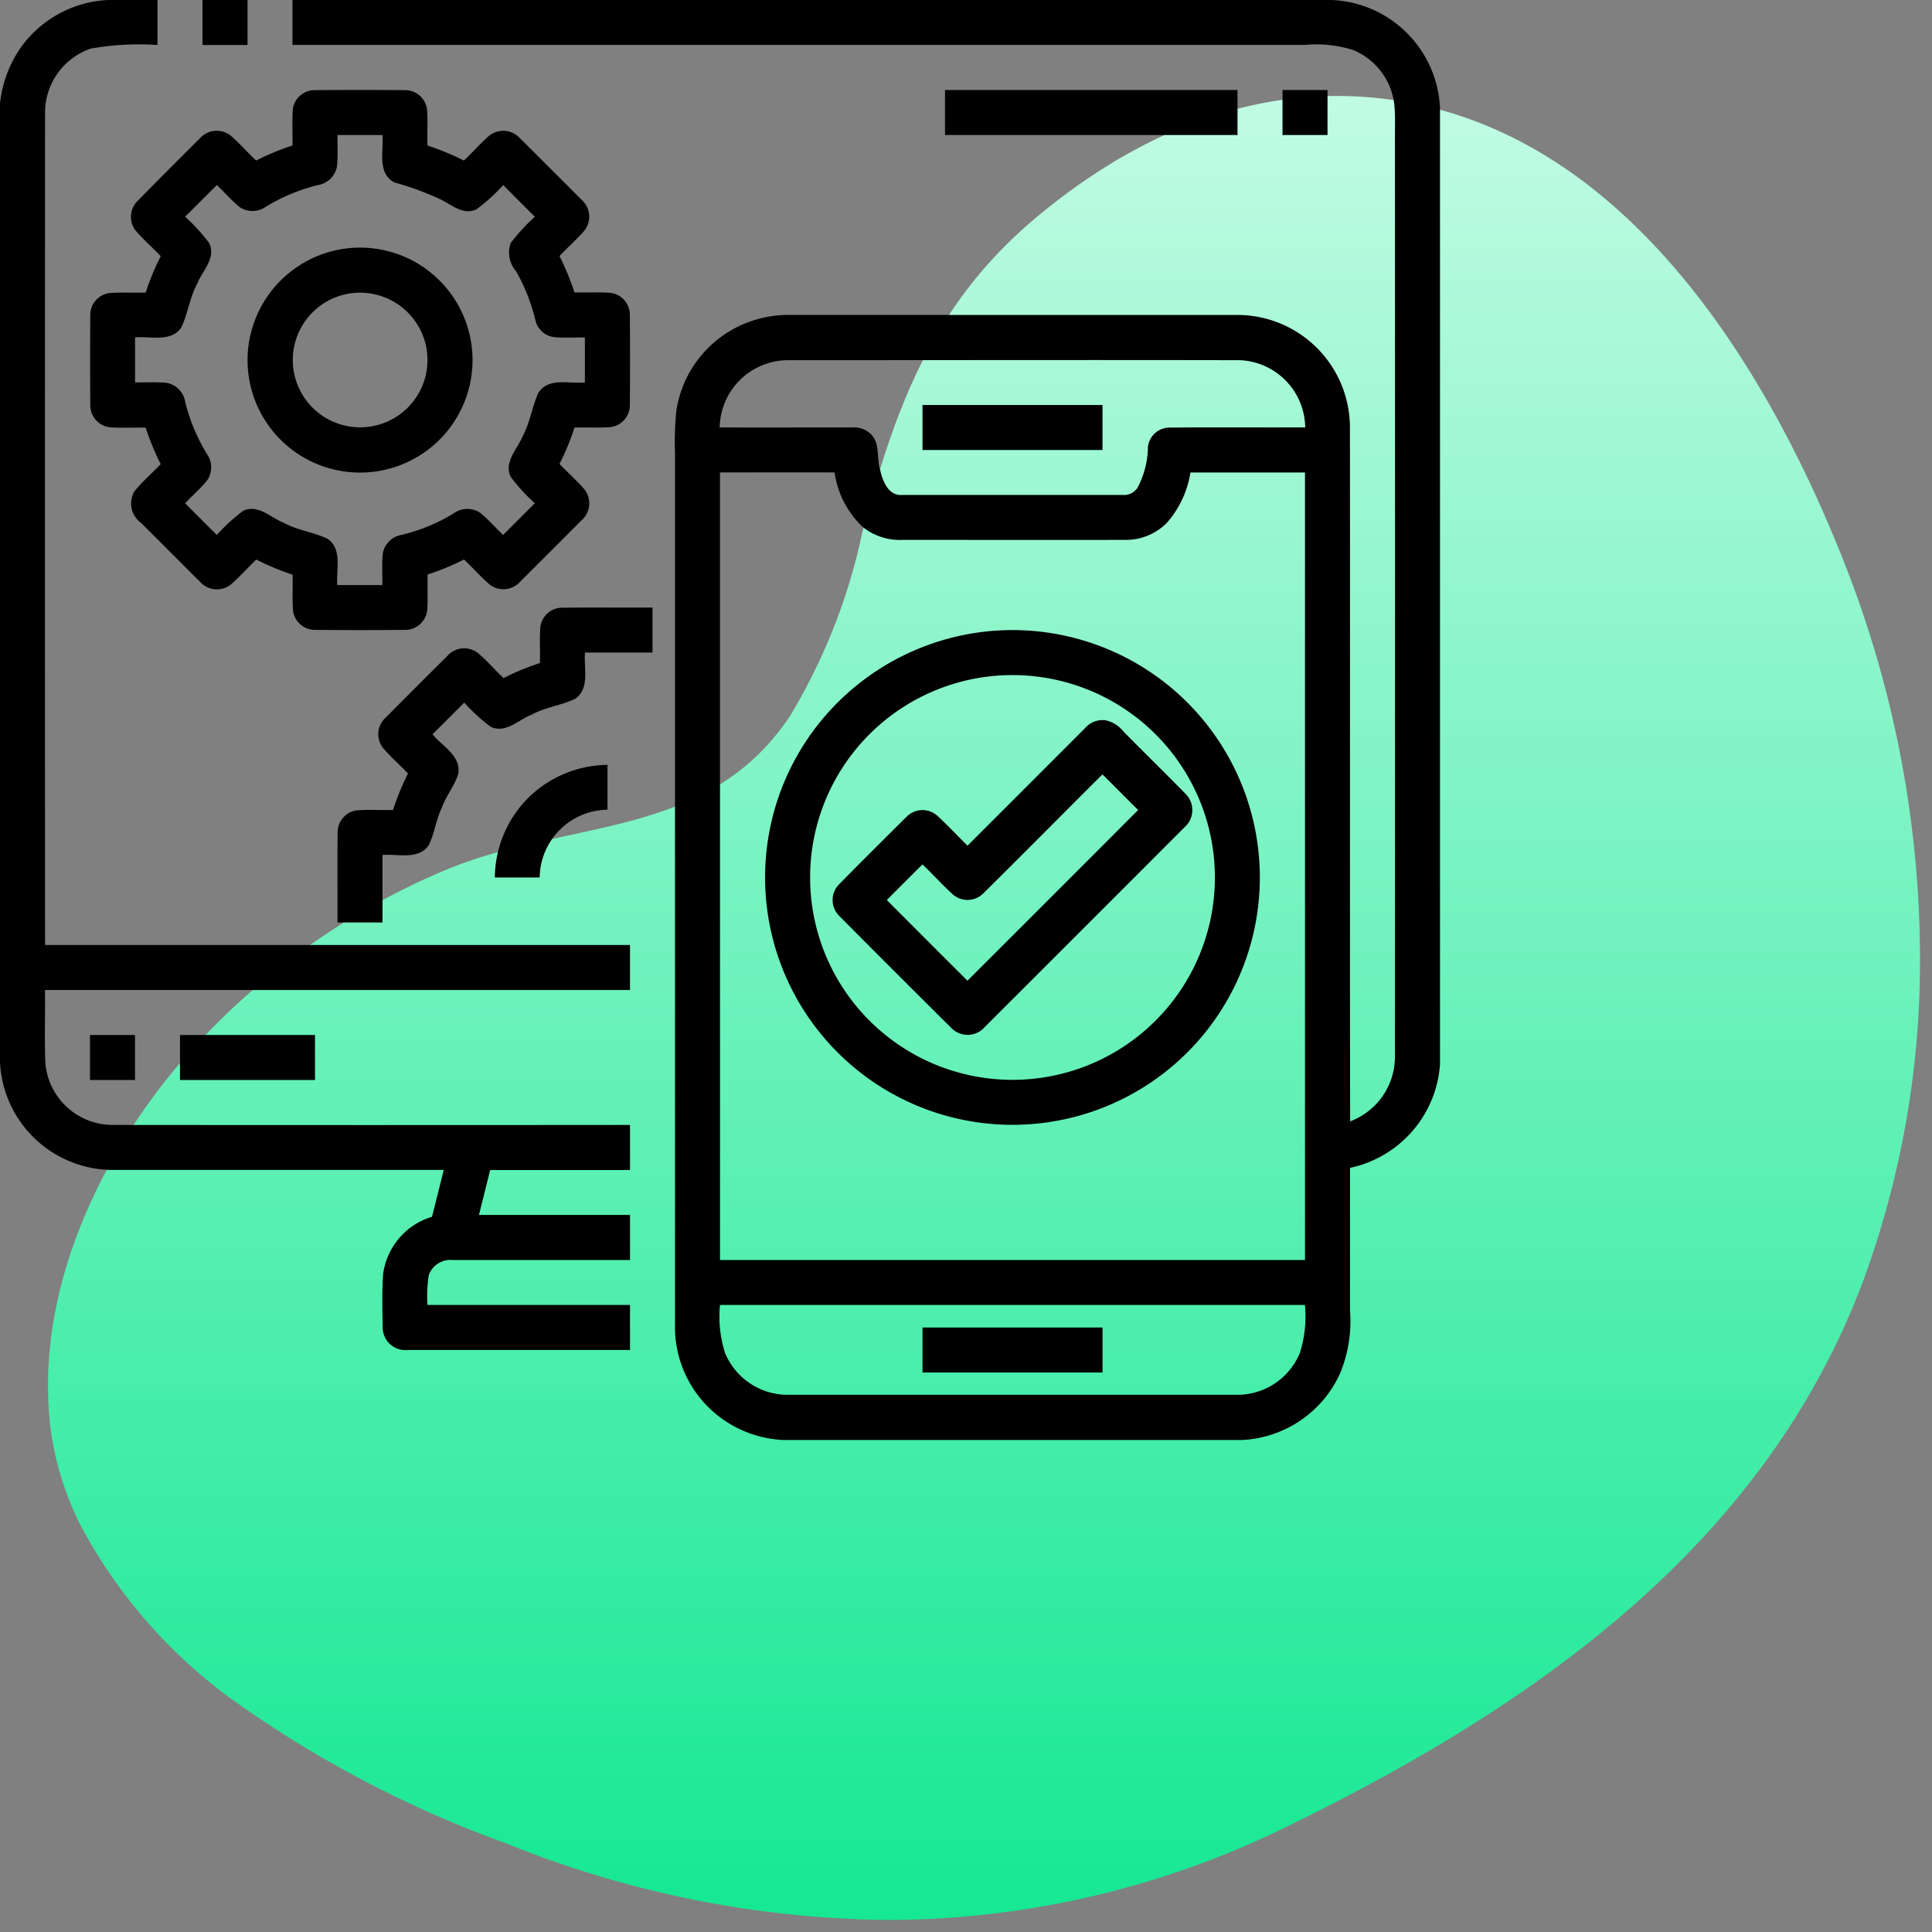
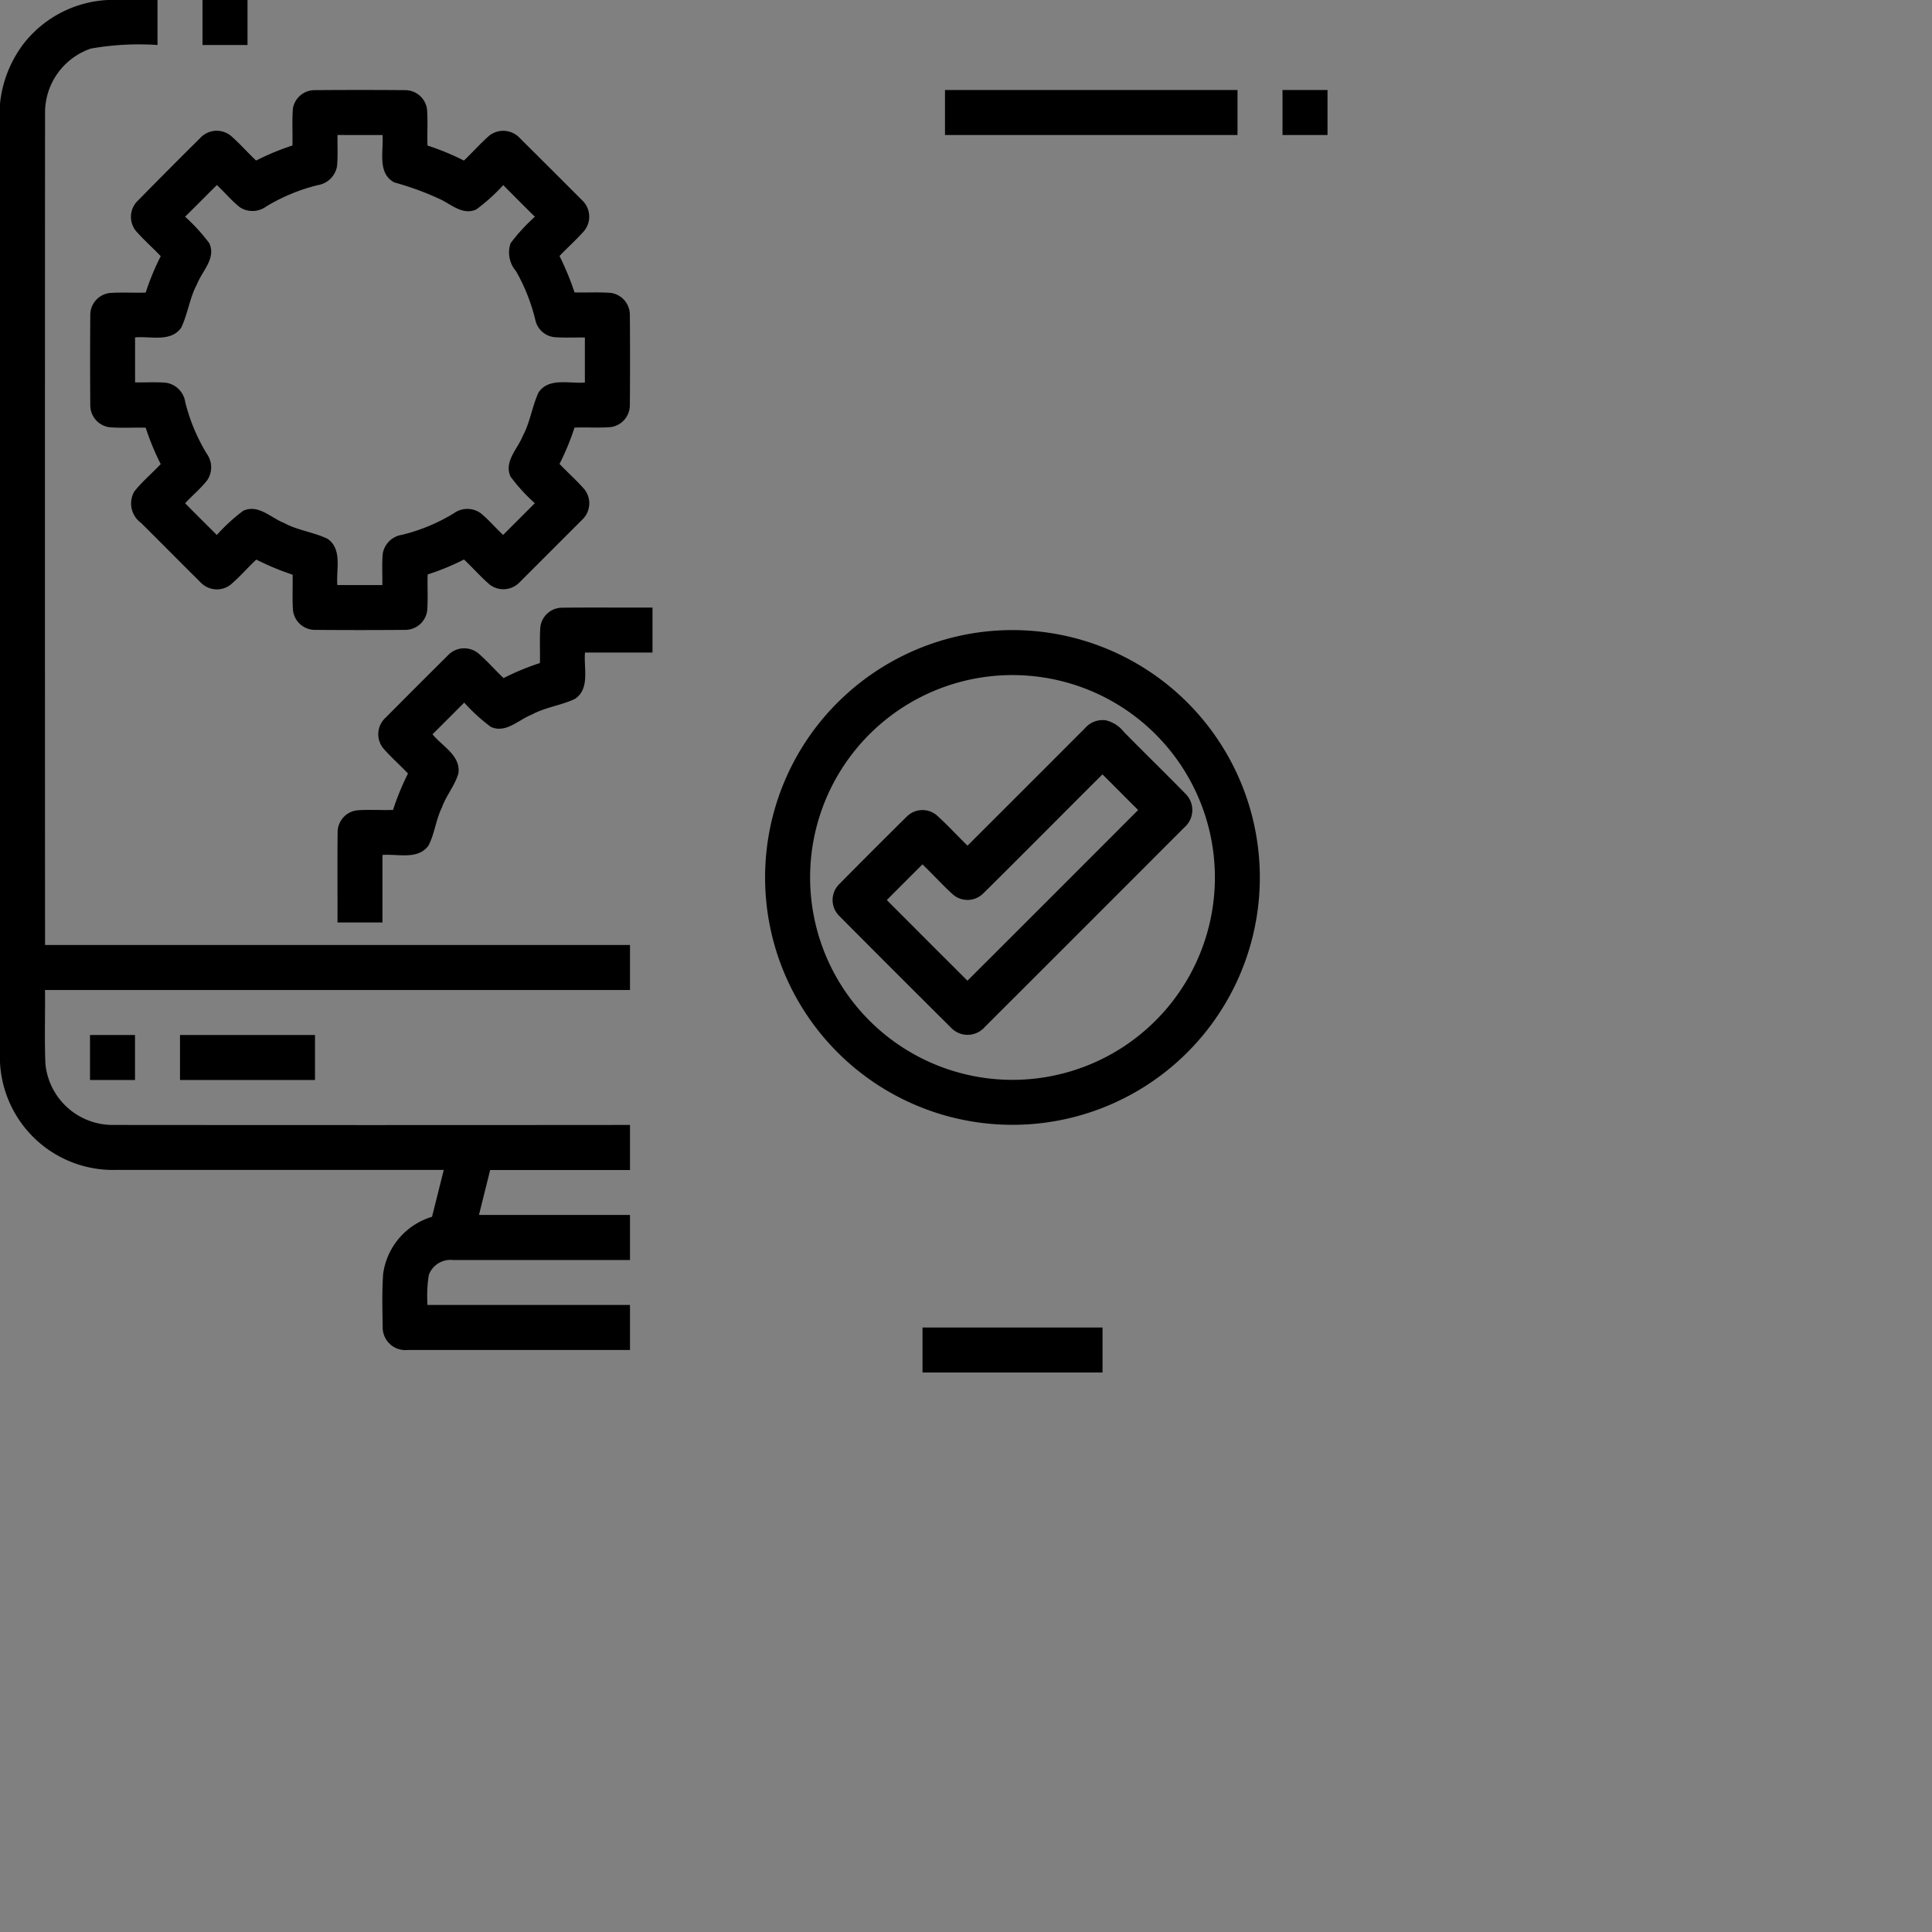
<svg xmlns="http://www.w3.org/2000/svg" width="80.5" height="80.5" viewBox="0 0 80.5 80.5">
  <rect x="0" y="0" width="80.5" height="80.5" fill="#808080" stroke="none" />
  <defs>
    <linearGradient id="linear-gradient" x1="0.5" x2="0.5" y2="1" gradientUnits="objectBoundingBox">
      <stop offset="0" stop-color="#c0fbe3" />
      <stop offset="1" stop-color="#16e893" />
    </linearGradient>
    <clipPath id="clip-path">
      <rect id="Rectangle_4599" data-name="Rectangle 4599" width="60" height="60" fill="none" />
    </clipPath>
  </defs>
  <g id="Platform_Development" data-name="Platform Development" transform="translate(-649 -268)">
-     <path id="Path_10341" data-name="Path 10341" d="M41.295,4.962c-4.363,3.6-5.984,7.909-7.366,13.225A24.683,24.683,0,0,1,30.9,25.861c-3.451,5.136-9.167,4.252-14.286,6.37a29.831,29.831,0,0,0-10.47,7.34C2.715,43.291.035,48.447,0,53.633v.206a14.731,14.731,0,0,0,.1,1.617,12.575,12.575,0,0,0,1.309,4.2A21.445,21.445,0,0,0,7.47,66.666a46.977,46.977,0,0,0,11.618,6.141A43.417,43.417,0,0,0,34.987,76h.021a37.8,37.8,0,0,0,16.768-3.967c10.263-5.019,19.811-11.729,23.9-22.781A38.53,38.53,0,0,0,78,36.024v-.329a45.109,45.109,0,0,0-3.175-16.3C71.287,10.443,64.713.155,53.905,0h-.224C49.03,0,44.82,2.05,41.295,4.962" transform="translate(651 271.999)" stroke="rgba(0,0,0,0)" stroke-width="1" fill="url(#linear-gradient)" />
    <g id="Group_8553" data-name="Group 8553" transform="translate(649 268)">
      <g id="Group_8552" data-name="Group 8552" clip-path="url(#clip-path)">
        <path id="Path_11571" data-name="Path 11571" d="M4.495,0H6.562V1.875a11.493,11.493,0,0,0-2.776.149A2.819,2.819,0,0,0,1.877,4.686q-.009,17.345,0,34.689H26.25V41.25H1.875c.011,1.02-.025,2.041.016,3.061a2.816,2.816,0,0,0,2.787,2.562q10.785.01,21.572,0V48.75c-1.942,0-3.885,0-5.827,0-.153.625-.312,1.248-.466,1.873H26.25V52.5q-3.692,0-7.383,0a.962.962,0,0,0-1,.624,5.668,5.668,0,0,0-.055,1.25H26.25V56.25q-4.636,0-9.271,0a.946.946,0,0,1-1.034-.921c-.01-.753-.034-1.507.02-2.258A2.893,2.893,0,0,1,18,50.7q.246-.976.49-1.953-6.844,0-13.691,0A4.715,4.715,0,0,1,0,44.258V4.318A4.965,4.965,0,0,1,.943,1.875,4.747,4.747,0,0,1,4.495,0" />
        <path id="Path_11572" data-name="Path 11572" d="M8.438,0h1.875V1.875H8.438Z" />
-         <path id="Path_11573" data-name="Path 11573" d="M12.187,0H55.5A4.717,4.717,0,0,1,60,4.5V44.352a4.746,4.746,0,0,1-3.749,4.309q0,2.975,0,5.948a5.706,5.706,0,0,1-.418,2.625A4.736,4.736,0,0,1,51.752,60H32.63a4.756,4.756,0,0,1-3.238-1.493A4.707,4.707,0,0,1,28.125,55.2V18.872a13.034,13.034,0,0,1,.057-1.768,4.692,4.692,0,0,1,2.024-3.181,4.74,4.74,0,0,1,2.721-.8q9.32,0,18.641,0a4.692,4.692,0,0,1,4.679,4.678c.01,9.64-.007,19.281.009,28.922a2.872,2.872,0,0,0,1.866-2.662q.009-19.164,0-38.327c0-.434.016-.869-.018-1.3a2.8,2.8,0,0,0-1.721-2.349,5.067,5.067,0,0,0-2.01-.213H12.187Zm17.8,17.81c1.841.006,3.682,0,5.523,0a1,1,0,0,1,.83.336c.328.4.183.959.331,1.425.1.47.351,1.112.939,1.051h9.151a.68.68,0,0,0,.631-.292,3.712,3.712,0,0,0,.439-1.721.913.913,0,0,1,.914-.794c1.88-.014,3.76,0,5.639-.007a2.843,2.843,0,0,0-2.711-2.8c-6.287-.013-12.576,0-18.863,0a2.852,2.852,0,0,0-2.823,2.809M30,19.687V52.5H54.375V19.687c-1.592,0-3.183,0-4.773,0a4.148,4.148,0,0,1-.98,2.094,2.391,2.391,0,0,1-1.75.714c-3.083.006-6.167,0-9.25,0a2.468,2.468,0,0,1-1.685-.547,3.873,3.873,0,0,1-1.163-2.263c-1.591-.007-3.183,0-4.774,0m0,34.688a5,5,0,0,0,.21,2,2.823,2.823,0,0,0,2.6,1.744q9.378,0,18.757,0a2.816,2.816,0,0,0,2.594-1.745,5.013,5.013,0,0,0,.211-2Z" />
        <path id="Path_11574" data-name="Path 11574" d="M12.2,4.549a.919.919,0,0,1,.917-.793q1.881-.015,3.765,0a.92.92,0,0,1,.911.8c.039.5,0,1.007.02,1.509a10.477,10.477,0,0,1,1.517.625c.359-.342.688-.715,1.059-1.041a.942.942,0,0,1,1.275.11Q22.954,7.041,24.24,8.33a.94.94,0,0,1,.108,1.281c-.324.373-.7.7-1.035,1.057a11.294,11.294,0,0,1,.625,1.516c.5.015,1.008-.021,1.512.02a.923.923,0,0,1,.794.913q.015,1.883,0,3.765a.922.922,0,0,1-.8.914c-.5.04-1,0-1.506.02a10.4,10.4,0,0,1-.625,1.514c.343.362.721.69,1.045,1.068a.94.94,0,0,1-.114,1.27q-1.287,1.29-2.577,2.577a.937.937,0,0,1-1.259.116c-.381-.326-.71-.707-1.075-1.049a10.13,10.13,0,0,1-1.514.624c-.017.5.019,1.006-.02,1.509a.922.922,0,0,1-.91.8q-1.89.016-3.779,0a.921.921,0,0,1-.9-.8c-.039-.5-.005-1-.018-1.5a10.919,10.919,0,0,1-1.513-.629c-.366.343-.695.729-1.08,1.053a.935.935,0,0,1-1.257-.12c-.824-.816-1.637-1.641-2.46-2.457a1,1,0,0,1-.286-1.312c.326-.417.741-.756,1.1-1.143a10.579,10.579,0,0,1-.625-1.516c-.5-.014-1,.021-1.5-.018a.924.924,0,0,1-.809-.917q-.015-1.879,0-3.759a.918.918,0,0,1,.809-.918c.5-.038,1,0,1.5-.019a10.378,10.378,0,0,1,.626-1.516c-.339-.358-.713-.684-1.036-1.055a.934.934,0,0,1,.1-1.275Q7.039,7.043,8.334,5.759a.935.935,0,0,1,1.272-.112c.378.324.7.7,1.065,1.042a10.653,10.653,0,0,1,1.514-.627c.014-.5-.021-1.01.018-1.513m1.86,1.076c-.008.435.021.872-.02,1.3a.967.967,0,0,1-.8.788,7.685,7.685,0,0,0-2.165.9A.96.96,0,0,1,10,8.639c-.351-.276-.638-.625-.964-.929-.441.438-.88.881-1.323,1.32a7.642,7.642,0,0,1,1.009,1.106c.288.634-.3,1.155-.511,1.7-.308.57-.383,1.23-.657,1.811-.434.627-1.286.352-1.926.411v1.875c.434.007.872-.023,1.306.017a.958.958,0,0,1,.784.8,7.689,7.689,0,0,0,.9,2.16A.966.966,0,0,1,8.641,20c-.274.355-.625.639-.927.969.436.444.88.883,1.321,1.322a7.434,7.434,0,0,1,1.1-1.009c.633-.288,1.154.3,1.7.507.572.315,1.24.381,1.821.666.618.438.343,1.285.4,1.922h1.875c.006-.437-.023-.874.017-1.309a.954.954,0,0,1,.793-.782,7.538,7.538,0,0,0,2.17-.9A.958.958,0,0,1,20,21.363c.351.274.636.624.964.926.439-.441.88-.88,1.32-1.322a7.272,7.272,0,0,1-1.015-1.114c-.276-.631.3-1.146.515-1.692.309-.571.386-1.231.657-1.812.432-.631,1.29-.352,1.929-.411V14.063c-.434-.008-.868.022-1.3-.018a.913.913,0,0,1-.758-.688,7.805,7.805,0,0,0-.811-2.058,1.187,1.187,0,0,1-.225-1.168,7.785,7.785,0,0,1,1.011-1.1c-.443-.435-.88-.877-1.318-1.318a7.79,7.79,0,0,1-1.123,1.013c-.528.247-1.007-.17-1.452-.4A12.245,12.245,0,0,0,16.427,7.6c-.72-.387-.435-1.313-.489-1.973Z" />
        <rect id="Rectangle_4593" data-name="Rectangle 4593" width="12.188" height="1.875" transform="translate(39.375 3.75)" />
        <rect id="Rectangle_4594" data-name="Rectangle 4594" width="1.875" height="1.875" transform="translate(53.438 3.75)" />
-         <path id="Path_11575" data-name="Path 11575" d="M14.125,10.4a4.687,4.687,0,1,1-3.757,3.9,4.7,4.7,0,0,1,3.757-3.9m.226,1.871a2.806,2.806,0,1,0,3.367,2.01,2.812,2.812,0,0,0-3.367-2.01" />
-         <rect id="Rectangle_4595" data-name="Rectangle 4595" width="7.5" height="1.875" transform="translate(38.438 16.875)" />
        <path id="Path_11576" data-name="Path 11576" d="M22.515,26.121a.919.919,0,0,1,.912-.8c1.252-.015,2.506,0,3.76-.006v1.875H24.375c-.059.64.218,1.5-.416,1.93-.579.275-1.239.346-1.806.658-.549.21-1.069.791-1.7.51a7.483,7.483,0,0,1-1.11-1.012c-.441.44-.879.88-1.321,1.32.4.5,1.193.887,1.075,1.642-.151.5-.51.917-.687,1.414-.246.5-.3,1.076-.551,1.572-.437.62-1.284.345-1.923.4v2.812H14.062c.005-1.252-.009-2.506.006-3.759a.919.919,0,0,1,.8-.912c.5-.041,1.005,0,1.509-.018A10.633,10.633,0,0,1,17,32.23c-.341-.359-.716-.686-1.039-1.061A.931.931,0,0,1,16.07,29.9q1.284-1.292,2.577-2.577a.934.934,0,0,1,1.276-.107c.376.321.7.7,1.06,1.037a10.549,10.549,0,0,1,1.513-.626c.015-.5-.018-1,.019-1.5" />
        <path id="Path_11577" data-name="Path 11577" d="M40.839,26.342a10.307,10.307,0,1,1-7.26,4.548,10.337,10.337,0,0,1,7.26-4.548m.118,1.876a8.433,8.433,0,1,0,5.016.807,8.452,8.452,0,0,0-5.016-.807" />
        <path id="Path_11578" data-name="Path 11578" d="M45.215,30.334a.964.964,0,0,1,.86-.321,1.365,1.365,0,0,1,.76.492c.854.867,1.727,1.718,2.578,2.587a.951.951,0,0,1-.058,1.377Q45.2,38.63,41.036,42.788a.948.948,0,0,1-1.379.063Q37.3,40.51,34.962,38.157a.931.931,0,0,1,0-1.312q1.4-1.416,2.819-2.82a.926.926,0,0,1,1.251-.055c.444.4.851.847,1.281,1.266q2.454-2.449,4.9-4.9m-4.242,6.888a.93.93,0,0,1-1.255.056c-.444-.4-.846-.851-1.281-1.264-.494.494-.991.989-1.485,1.486q1.677,1.681,3.36,3.361,3.56-3.553,7.112-7.112c-.5-.495-.988-.993-1.487-1.485-1.657,1.65-3.3,3.312-4.964,4.958" />
-         <path id="Path_11579" data-name="Path 11579" d="M22.055,33.2a4.769,4.769,0,0,1,3.257-1.33c0,.622,0,1.246,0,1.868a2.863,2.863,0,0,0-2.826,2.825c-.622,0-1.245,0-1.868,0A4.758,4.758,0,0,1,22.055,33.2" />
        <rect id="Rectangle_4596" data-name="Rectangle 4596" width="1.875" height="1.875" transform="translate(3.75 43.125)" />
        <rect id="Rectangle_4597" data-name="Rectangle 4597" width="5.625" height="1.875" transform="translate(7.5 43.125)" />
        <rect id="Rectangle_4598" data-name="Rectangle 4598" width="7.5" height="1.875" transform="translate(38.438 55.313)" />
      </g>
    </g>
  </g>
</svg>